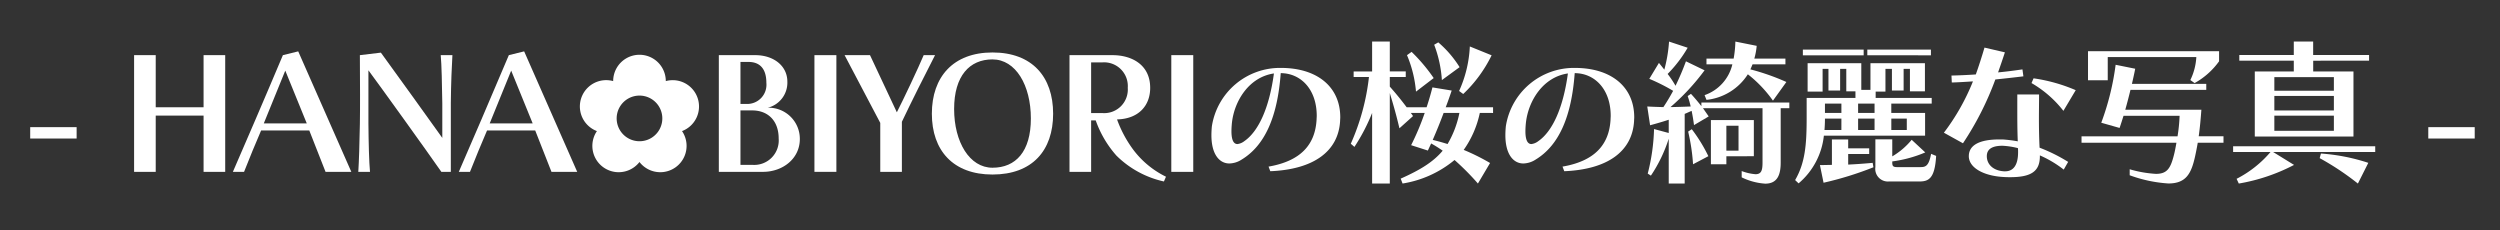
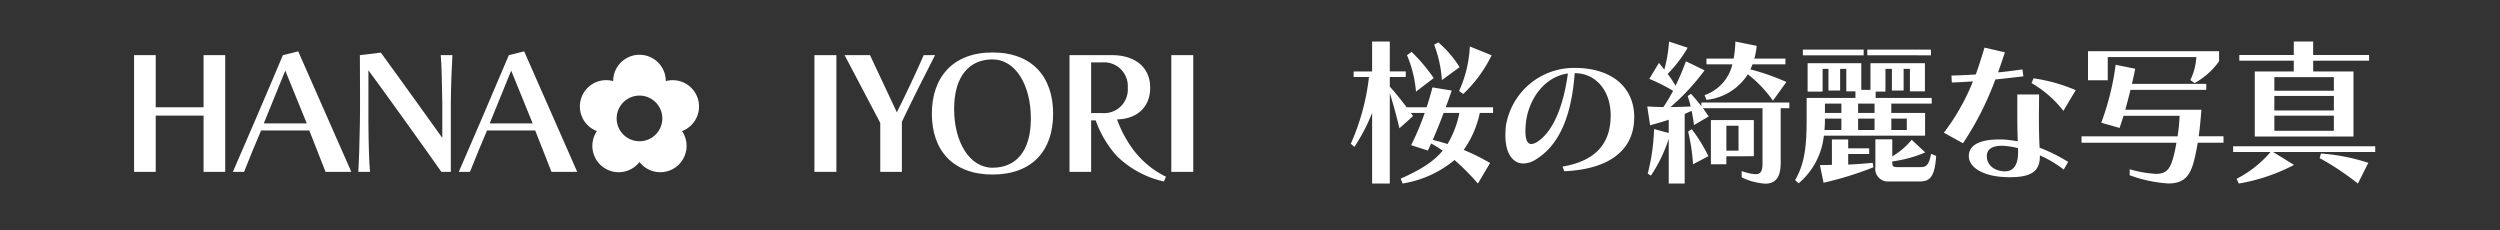
<svg xmlns="http://www.w3.org/2000/svg" viewBox="0 0 380 35">
  <rect x="0" y="0" width="380" height="35" fill="#333333" stroke="none" />
  <defs>
    <style>.cls-1{fill:none;}.cls-2{fill:#fff;}</style>
  </defs>
  <g id="レイヤー_4" data-name="レイヤー 4">
    <rect class="cls-1" width="380" height="35" />
  </g>
  <g id="_03" data-name="03">
-     <path class="cls-2" d="M4.59,21.056V19.327h7.057v1.729Z" />
    <path class="cls-2" d="M30.943,26.12V17.575H23.67V26.12H20.382V8.383H23.67V16.3h7.273V8.383h3.288V26.12Z" />
    <path class="cls-2" d="M49.483,26.12l-2.472-6.288H39.69c-.672,1.536-1.968,4.68-2.592,6.288h-1.7C36.762,23,40.674,13.927,43,8.383l2.329-.576L53.4,26.12ZM43.362,10.734c-.719,1.777-2.592,6.337-3.264,8.018h6.528Z" />
    <path class="cls-2" d="M68.526,15.655V26.12h-1.44C64.95,23.048,57.822,13.135,56,10.687V18.8c.023,2.855.1,5.88.239,7.32H54.461c.1-1.488.192-4.44.24-7.272.025-1.345.025-2.977.025-4.513,0-3.1-.025-5.952-.025-5.952L57.894,8c1.992,2.735,7.632,10.561,9.336,12.961V15.7c-.047-2.856-.1-5.881-.24-7.32h1.777C68.67,9.871,68.551,12.823,68.526,15.655Z" />
    <path class="cls-2" d="M83.824,26.12l-2.472-6.288H74.031c-.672,1.536-1.969,4.68-2.593,6.288h-1.7C71.1,23,75.015,13.927,77.343,8.383l2.328-.576L87.736,26.12ZM77.7,10.734c-.72,1.777-2.592,6.337-3.264,8.018h6.528Z" />
-     <path class="cls-2" d="M115.983,26.12h-6.721V8.383h5.545c2.76,0,4.872,1.607,4.872,4.032a3.929,3.929,0,0,1-2.976,3.96,4.731,4.731,0,0,1,4.872,4.753C121.575,24.152,118.935,26.12,115.983,26.12ZM113.774,9.415h-1.223V15.8h.936a2.921,2.921,0,0,0,3-3.216C116.487,10.375,115.431,9.415,113.774,9.415Zm.553,7.368h-1.776v8.281h1.92a3.722,3.722,0,0,0,3.888-4.008C118.359,18.319,116.7,16.783,114.327,16.783Z" />
    <path class="cls-2" d="M123.794,26.12V8.383h3.336V26.12Z" />
    <path class="cls-2" d="M137.086,18.512V26.12H133.8V18.68l-5.424-10.3h3.864l4.081,8.688c1.032-2.016,3.288-6.793,4.08-8.688h1.728C140.854,10.831,138.262,16.016,137.086,18.512Z" />
    <path class="cls-2" d="M150.859,26.528c-5.976,0-9.216-3.648-9.216-9.241s3.24-9.312,9.216-9.312c6.049,0,9.217,3.72,9.217,9.312S156.908,26.528,150.859,26.528Zm0-17.5c-3.48,0-5.832,2.5-5.832,7.537s2.352,8.929,5.832,8.929c3.529,0,5.833-2.448,5.833-7.488S154.388,9.03,150.859,9.03Z" />
    <path class="cls-2" d="M176.917,27.584a14.761,14.761,0,0,1-7.225-3.937,16.1,16.1,0,0,1-3.145-5.351h-.695V26.12h-3.289V8.383h6.529c2.952,0,5.736,1.464,5.736,4.968,0,2.784-1.848,4.728-5.04,4.8a17.922,17.922,0,0,0,2.472,4.609,13.785,13.785,0,0,0,4.969,4.1Zm-9.386-18.1h-1.679v7.7h1.679a3.588,3.588,0,0,0,3.889-3.84A3.607,3.607,0,0,0,167.531,9.486Z" />
    <path class="cls-2" d="M178.038,26.12V8.383h3.337V26.12Z" />
-     <path class="cls-2" d="M193.084,26.024l-.264-.7c4.873-.84,7.081-3.312,7.3-7.129,0-.191.024-.384.024-.576,0-4.128-2.5-6.5-5.473-6.5-.48,6.576-2.375,10.969-5.928,13.129a3.565,3.565,0,0,1-1.872.6c-1.56,0-2.736-1.44-2.736-4.3q0-.649.072-1.368a10.479,10.479,0,0,1,10.489-8.857c5.5,0,9.024,2.856,9.024,7.513,0,.168-.024.359-.024.552C203.43,23.072,199.589,25.76,193.084,26.024Zm-5.832-7.344c-.048.479-.072.912-.072,1.271,0,1.345.336,1.945.912,1.945a2.111,2.111,0,0,0,1.032-.432c2.136-1.464,3.792-4.992,4.513-10.3C189.844,11.719,187.612,15.343,187.252,18.68Z" />
    <path class="cls-2" d="M224.931,17.167a15.089,15.089,0,0,1-2.449,5.617,32.5,32.5,0,0,1,4.008,1.992l-1.847,3.12a38.405,38.405,0,0,0-3.553-3.576,16.434,16.434,0,0,1-7.9,3.576l-.287-.744c2.928-1.3,4.944-2.52,6.385-4.248a20.169,20.169,0,0,0-1.753-1.1l-.5,1.08-2.544-.817a39.658,39.658,0,0,0,2.065-4.9h-2.114a4.457,4.457,0,0,1,.336.48L212.714,19.5c-.552-2.328-1.032-3.935-1.464-5.351V27.9h-2.688V17.167a28.643,28.643,0,0,1-2.689,5.161l-.552-.48A34.245,34.245,0,0,0,208.082,11.7h-2.329v-.841h2.809V6.318h2.688v4.536h2.424V11.7H211.25v1.464c.96,1.08,1.7,1.992,2.568,3.145h3.024c.336-1.009.625-1.992.888-3.025l2.928.48c-.312.912-.6,1.752-.912,2.545h7.2v.863Zm-9.7-3.24a18.117,18.117,0,0,0-1.369-5.544l.7-.5a26.063,26.063,0,0,1,3.36,3.984Zm4.2,3.24c-.5,1.345-1.033,2.665-1.657,4.1.816.193,1.56.409,2.256.625a15.075,15.075,0,0,0,1.8-4.729Zm-.265-4.992A18.367,18.367,0,0,0,217.994,6.8l.624-.361a16.233,16.233,0,0,1,3.24,3.769Zm3.24,2.112-.623-.456a18.382,18.382,0,0,0,1.631-6.769l3.312,1.344A20.326,20.326,0,0,1,222.41,14.287Z" />
    <path class="cls-2" d="M237.768,26.024l-.264-.7c4.872-.84,7.08-3.312,7.3-7.129,0-.191.023-.384.023-.576,0-4.128-2.5-6.5-5.472-6.5-.481,6.576-2.376,10.969-5.928,13.129a3.57,3.57,0,0,1-1.873.6c-1.56,0-2.737-1.44-2.737-4.3q0-.649.073-1.368a10.479,10.479,0,0,1,10.489-8.857c5.5,0,9.024,2.856,9.024,7.513,0,.168-.023.359-.023.552C248.112,23.072,244.271,25.76,237.768,26.024Zm-5.832-7.344c-.049.479-.073.912-.073,1.271,0,1.345.336,1.945.912,1.945a2.111,2.111,0,0,0,1.032-.432c2.136-1.464,3.793-4.992,4.513-10.3C234.527,11.719,232.3,15.343,231.936,18.68Z" />
    <path class="cls-2" d="M270.665,16.447V24.7c0,1.8-.456,3.216-2.353,3.216a9.568,9.568,0,0,1-3.576-.96V26a7.742,7.742,0,0,0,2.088.48c.889,0,1.08-.552,1.08-1.776V16.447h-9.049c.265.384.553.792.866,1.248l-2.233,1.321q-.144-1.117-.36-2.161c-.36.144-.7.312-1.056.457V27.9h-2.425V21.08a21.982,21.982,0,0,1-2.711,5.616l-.481-.312a30.278,30.278,0,0,0,.961-6.769l2.231.6V18.2c-.936.313-1.872.576-2.832.84l-.432-2.855c.816.047,1.633.071,2.449.095.551-.816,1.031-1.632,1.487-2.472a28.418,28.418,0,0,0-3.624-1.825l1.464-2.423c.265.336.552.671.817,1.032a21.859,21.859,0,0,0,.719-4.273l2.832.937a19.73,19.73,0,0,1-3.048,3.984,14.662,14.662,0,0,1,1.2,1.8,39.77,39.77,0,0,0,1.584-3.721l2.832,1.369a34.088,34.088,0,0,1-5.184,5.592c1.031-.024,2.064-.048,3.072-.095a14.22,14.22,0,0,0-.457-1.584l.5-.337c.553.6,1.057,1.2,1.584,1.872v-.552h13.369v.864Zm-13.321,8.521A30.035,30.035,0,0,0,256.6,20l.552-.36a23.84,23.84,0,0,1,2.52,4.1ZM269.488,15.3a18.852,18.852,0,0,0-3.816-4.008,8.513,8.513,0,0,1-6.288,3.888l-.288-.72a6.522,6.522,0,0,0,4.224-4.681h-3.936V8.91h4.128a16.268,16.268,0,0,0,.264-2.592l3.241.649a10.215,10.215,0,0,1-.361,1.943h4.729v.864h-4.992c-.121.265-.216.529-.336.769a34.836,34.836,0,0,1,5.472,1.92Zm-7.08,8.449v1.224h-2.351V18.247h6.527v5.5Zm1.848-4.633h-1.848V22.9h1.848Z" />
    <path class="cls-2" d="M287.477,15.751v1.416h5.136v3.457H277.228a11.008,11.008,0,0,1-3.841,7.248l-.528-.5c1.537-2.64,1.752-5.448,1.752-9.432V14.887h7.417V13.879h-1.392V10.471H279.7v3.288h-1.775V10.471h-.889v3.456h-2.279V9.606h8.16v4.057h1.393V9.606h8.28v4.273h-2.28V10.471h-.96v3.288h-1.777V10.471h-.984v3.456H285.1v.96h8.52v.864ZM274.035,8.406V7.543h9.241v.863Zm3.145,19.37-.553-2.688h.361c.5,0,.959-.024,1.463-.024V21.2h2.473v1.345h3.192v.864h-3.192v1.608c1.1-.048,2.448-.144,3.721-.264l.119.672A50.851,50.851,0,0,1,277.18,27.776Zm2.713-9.745h-2.5c0,.576-.025,1.153-.072,1.729h2.569Zm0-2.28h-2.5v1.416h2.5Zm5.039,0h-2.5v1.416h2.5Zm0,2.28h-2.5V19.76h2.5Zm-1.1-9.625V7.543H293.5v.863Zm7.921,19.178h-4.632a1.919,1.919,0,0,1-2.064-2.184V21.176h2.568v2.592a11.085,11.085,0,0,0,2.951-2.52l2.065,1.92a19.168,19.168,0,0,1-5.016,1.368v.144c0,.5.071.72.72.72h3.5c.768,0,1.32-.048,1.68-2.016l.768.312C294.1,27.128,293.165,27.584,291.749,27.584Zm-1.921-9.553h-2.351V19.76h2.351Z" />
    <path class="cls-2" d="M303.292,12.079a46.043,46.043,0,0,1-4.921,9.7l-2.9-1.607a33.249,33.249,0,0,0,4.417-7.8c-1.153.071-2.257.144-3.216.168l-.049-1.056c1.032-.024,2.3-.072,3.7-.168.455-1.272.887-2.617,1.32-4.081l3.1.72c-.336,1.057-.7,2.065-1.032,3.049,1.273-.12,2.544-.288,3.7-.456l.145,1.056C306.2,11.767,304.732,11.935,303.292,12.079Zm10.394,13.7a16.823,16.823,0,0,0-3.625-2.16v.12c0,2.256-1.249,3.193-4.512,3.193-.289,0-.6,0-.937-.025-3.048-.143-5.352-1.391-5.352-3.168,0-1.608,1.488-2.545,4.656-2.545h.456a20.289,20.289,0,0,1,2.328.288c-.071-1.824-.071-3.431-.071-4.944V14.359h3.311c0,1.128-.024,2.376-.024,3.72s.024,2.809.1,4.369a25.313,25.313,0,0,1,4.344,2.16Zm-6.961-3.264a11.788,11.788,0,0,0-2.353-.36c-1.44,0-2.376.432-2.376,1.584,0,1.272,1.008,2.208,2.616,2.3h.168c1.344,0,1.968-1.08,1.968-2.9v-.1A4.056,4.056,0,0,0,306.725,22.52Zm6.912-5.665a16.753,16.753,0,0,0-4.848-4.224l.312-.72a25.163,25.163,0,0,1,6.408,1.8Z" />
    <path class="cls-2" d="M334.059,21.7c-.121.7-.264,1.416-.409,2.088-.576,2.568-1.343,4.1-4.056,4.1a20.89,20.89,0,0,1-5.881-1.248v-.912a17.7,17.7,0,0,0,3.984.7c1.681,0,2.209-.817,2.713-2.761.168-.624.288-1.3.408-1.968H316.393V20.72h14.593a25.007,25.007,0,0,0,.313-3.12h-8.522c-.191.6-.383,1.223-.6,1.847l-2.785-.792a39.883,39.883,0,0,0,2.185-8.808l2.976.6s-.168.889-.5,2.3h11.3v.912h-11.52c-.217.888-.48,1.92-.793,3.025H334.61c-.1,1.32-.215,2.688-.407,4.032h3.768V21.7Zm-.481-9.073-.648-.456a9.083,9.083,0,0,0,.912-3.5H320.377V12.2h-3V7.782H337.3V9.318A11.39,11.39,0,0,1,333.578,12.631Z" />
    <path class="cls-2" d="M345.506,23.1l3.191,1.968a28.438,28.438,0,0,1-8.4,2.832l-.336-.72a16.773,16.773,0,0,0,5.16-4.08h-5.687v-.865h21.6V23.1Zm6.1-13.873v1.631h6.121v9.89h-15v-9.89h5.929V9.223h-8.281V8.358h8.281V6.318H351.6v2.04h8.5v.865Zm3.144,2.5H345.7v2.064h9.049Zm0,2.856H345.7v2.208h9.049Zm0,3H345.7v2.3h9.049ZM358.4,27.9a41.323,41.323,0,0,0-5.809-3.864l.192-.7a29.647,29.647,0,0,1,7.2,1.416Z" />
-     <path class="cls-2" d="M369.1,21.056V19.327h7.056v1.729Z" />
    <path class="cls-2" d="M106.056,14.952a4,4,0,0,0-4.854-2.626,4,4,0,0,0-8,0,4,4,0,0,0-2.471,7.6,4,4,0,0,0,6.469,4.7,4,4,0,0,0,6.469-4.7A4,4,0,0,0,106.056,14.952Zm-6.045,5.086a3.47,3.47,0,1,1-.768-4.846A3.47,3.47,0,0,1,100.011,20.038Z" />
  </g>
</svg>